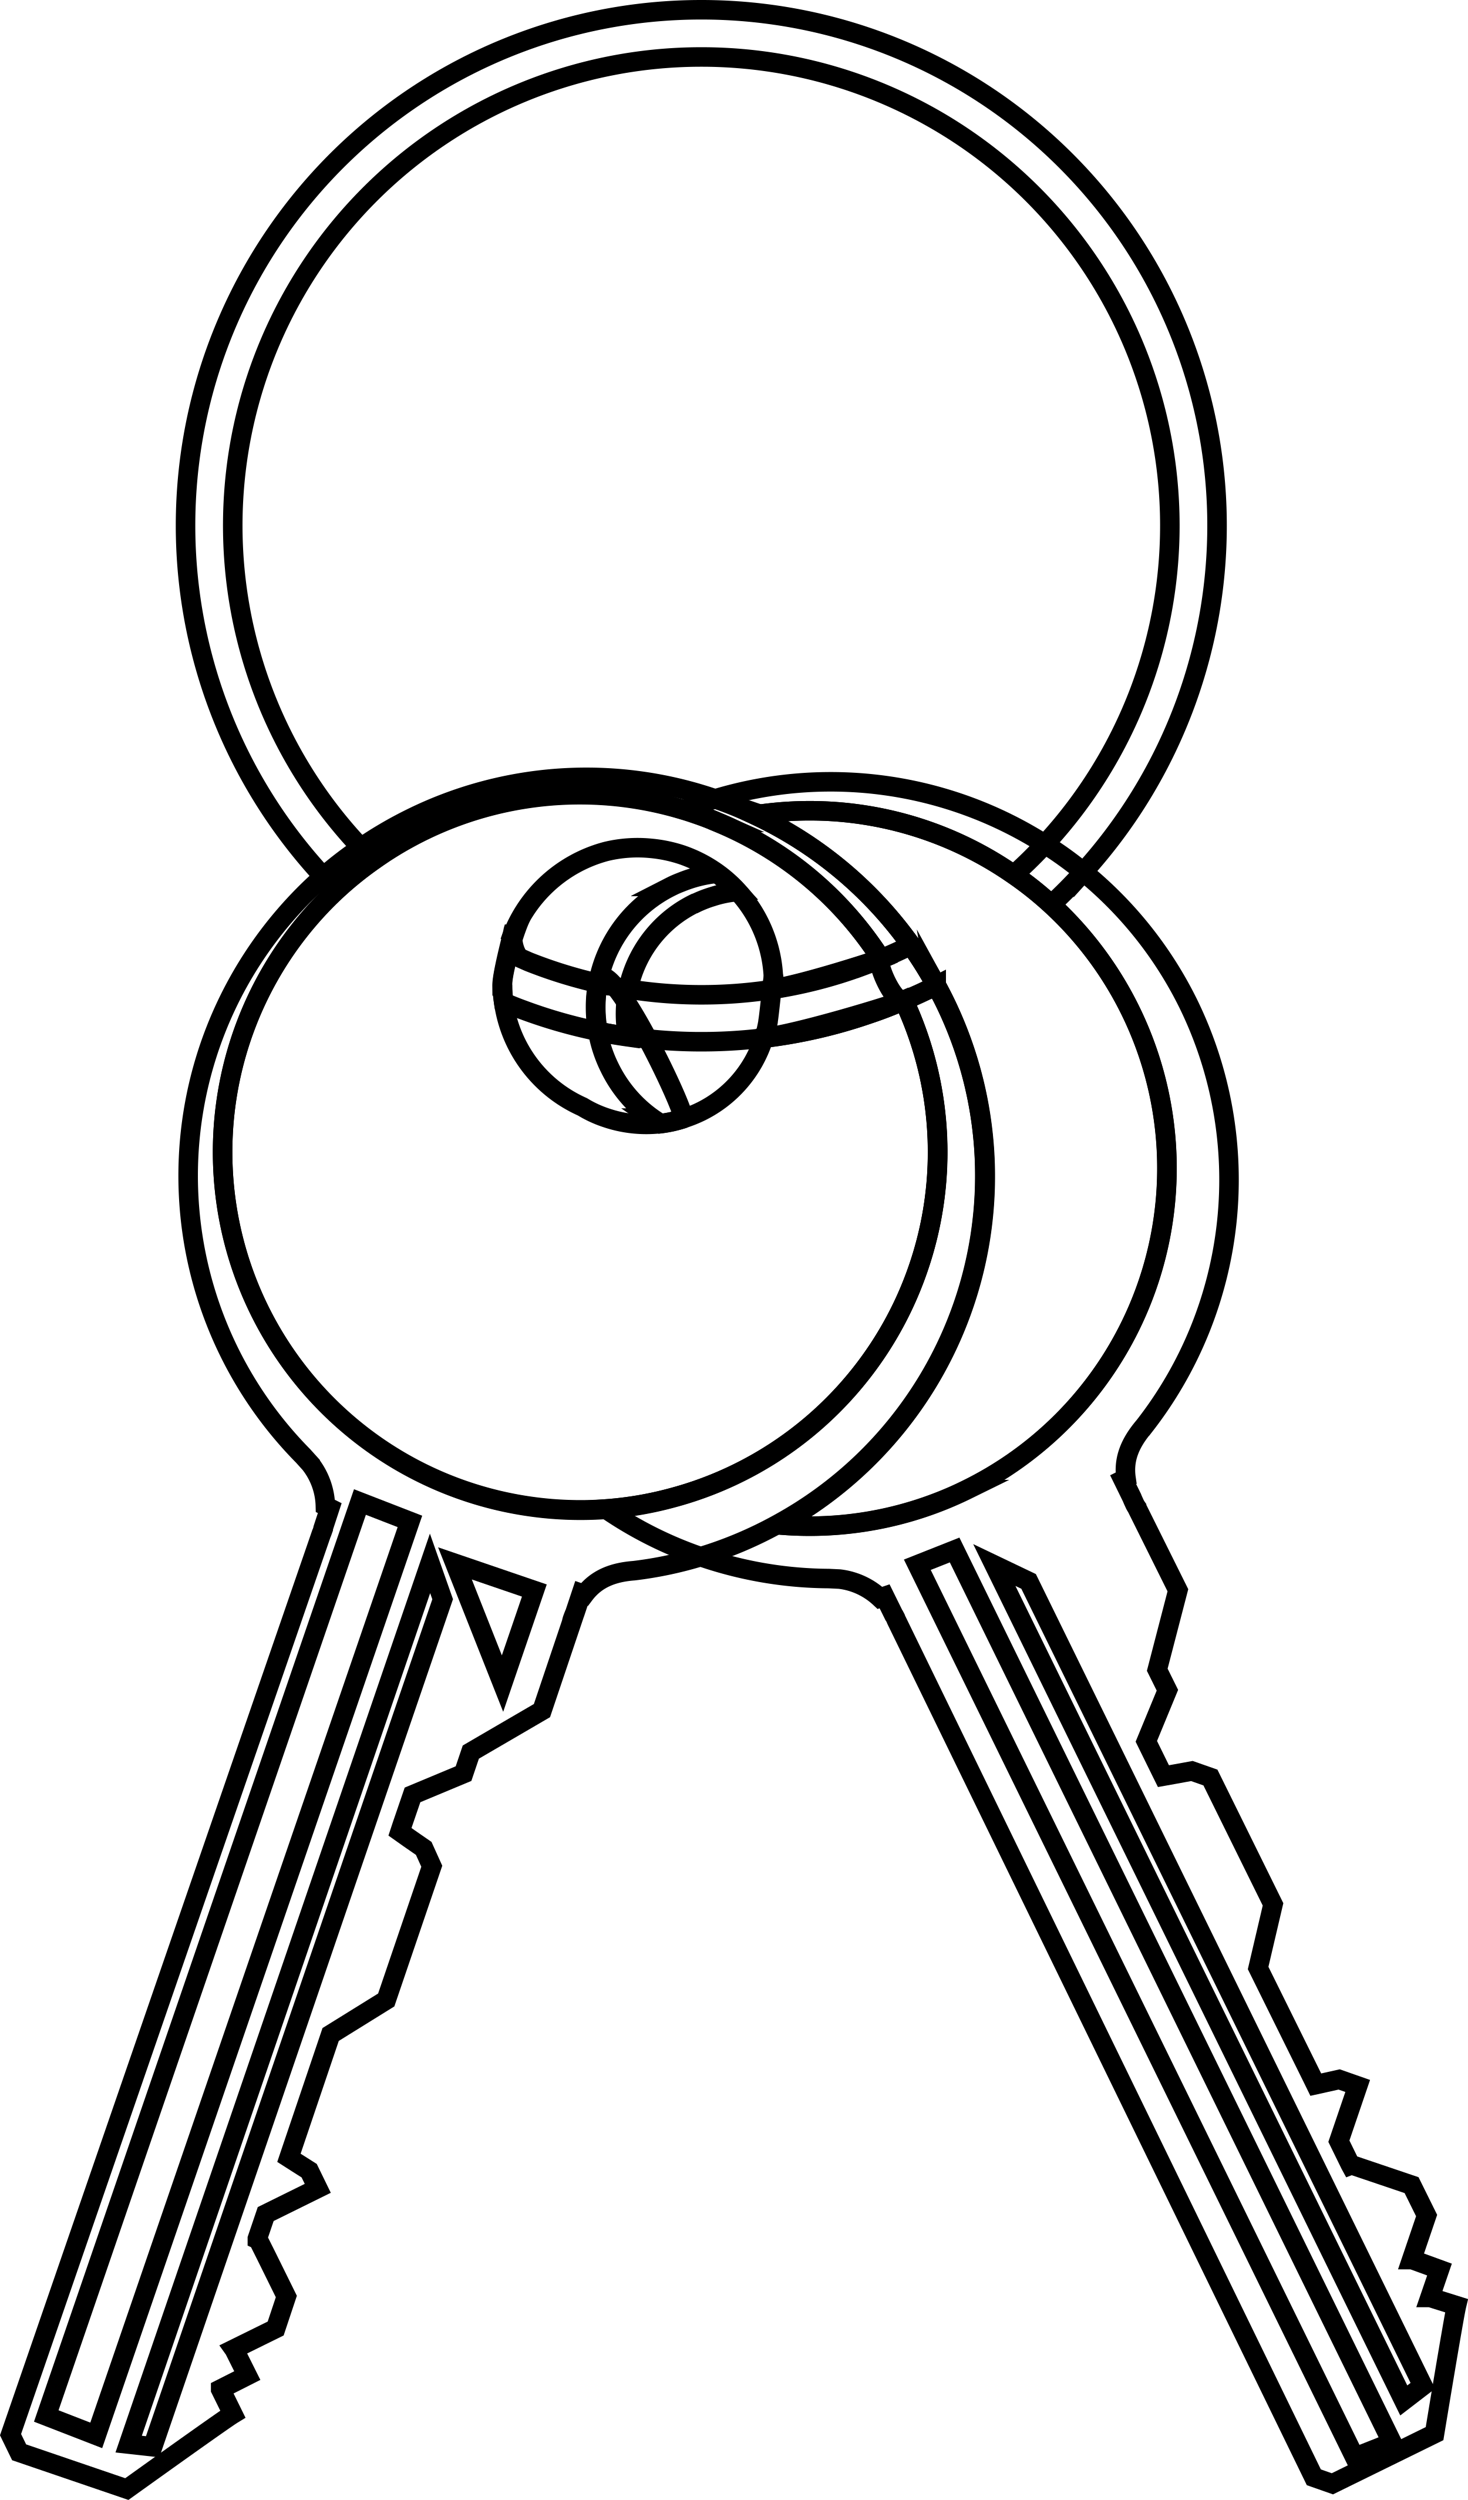
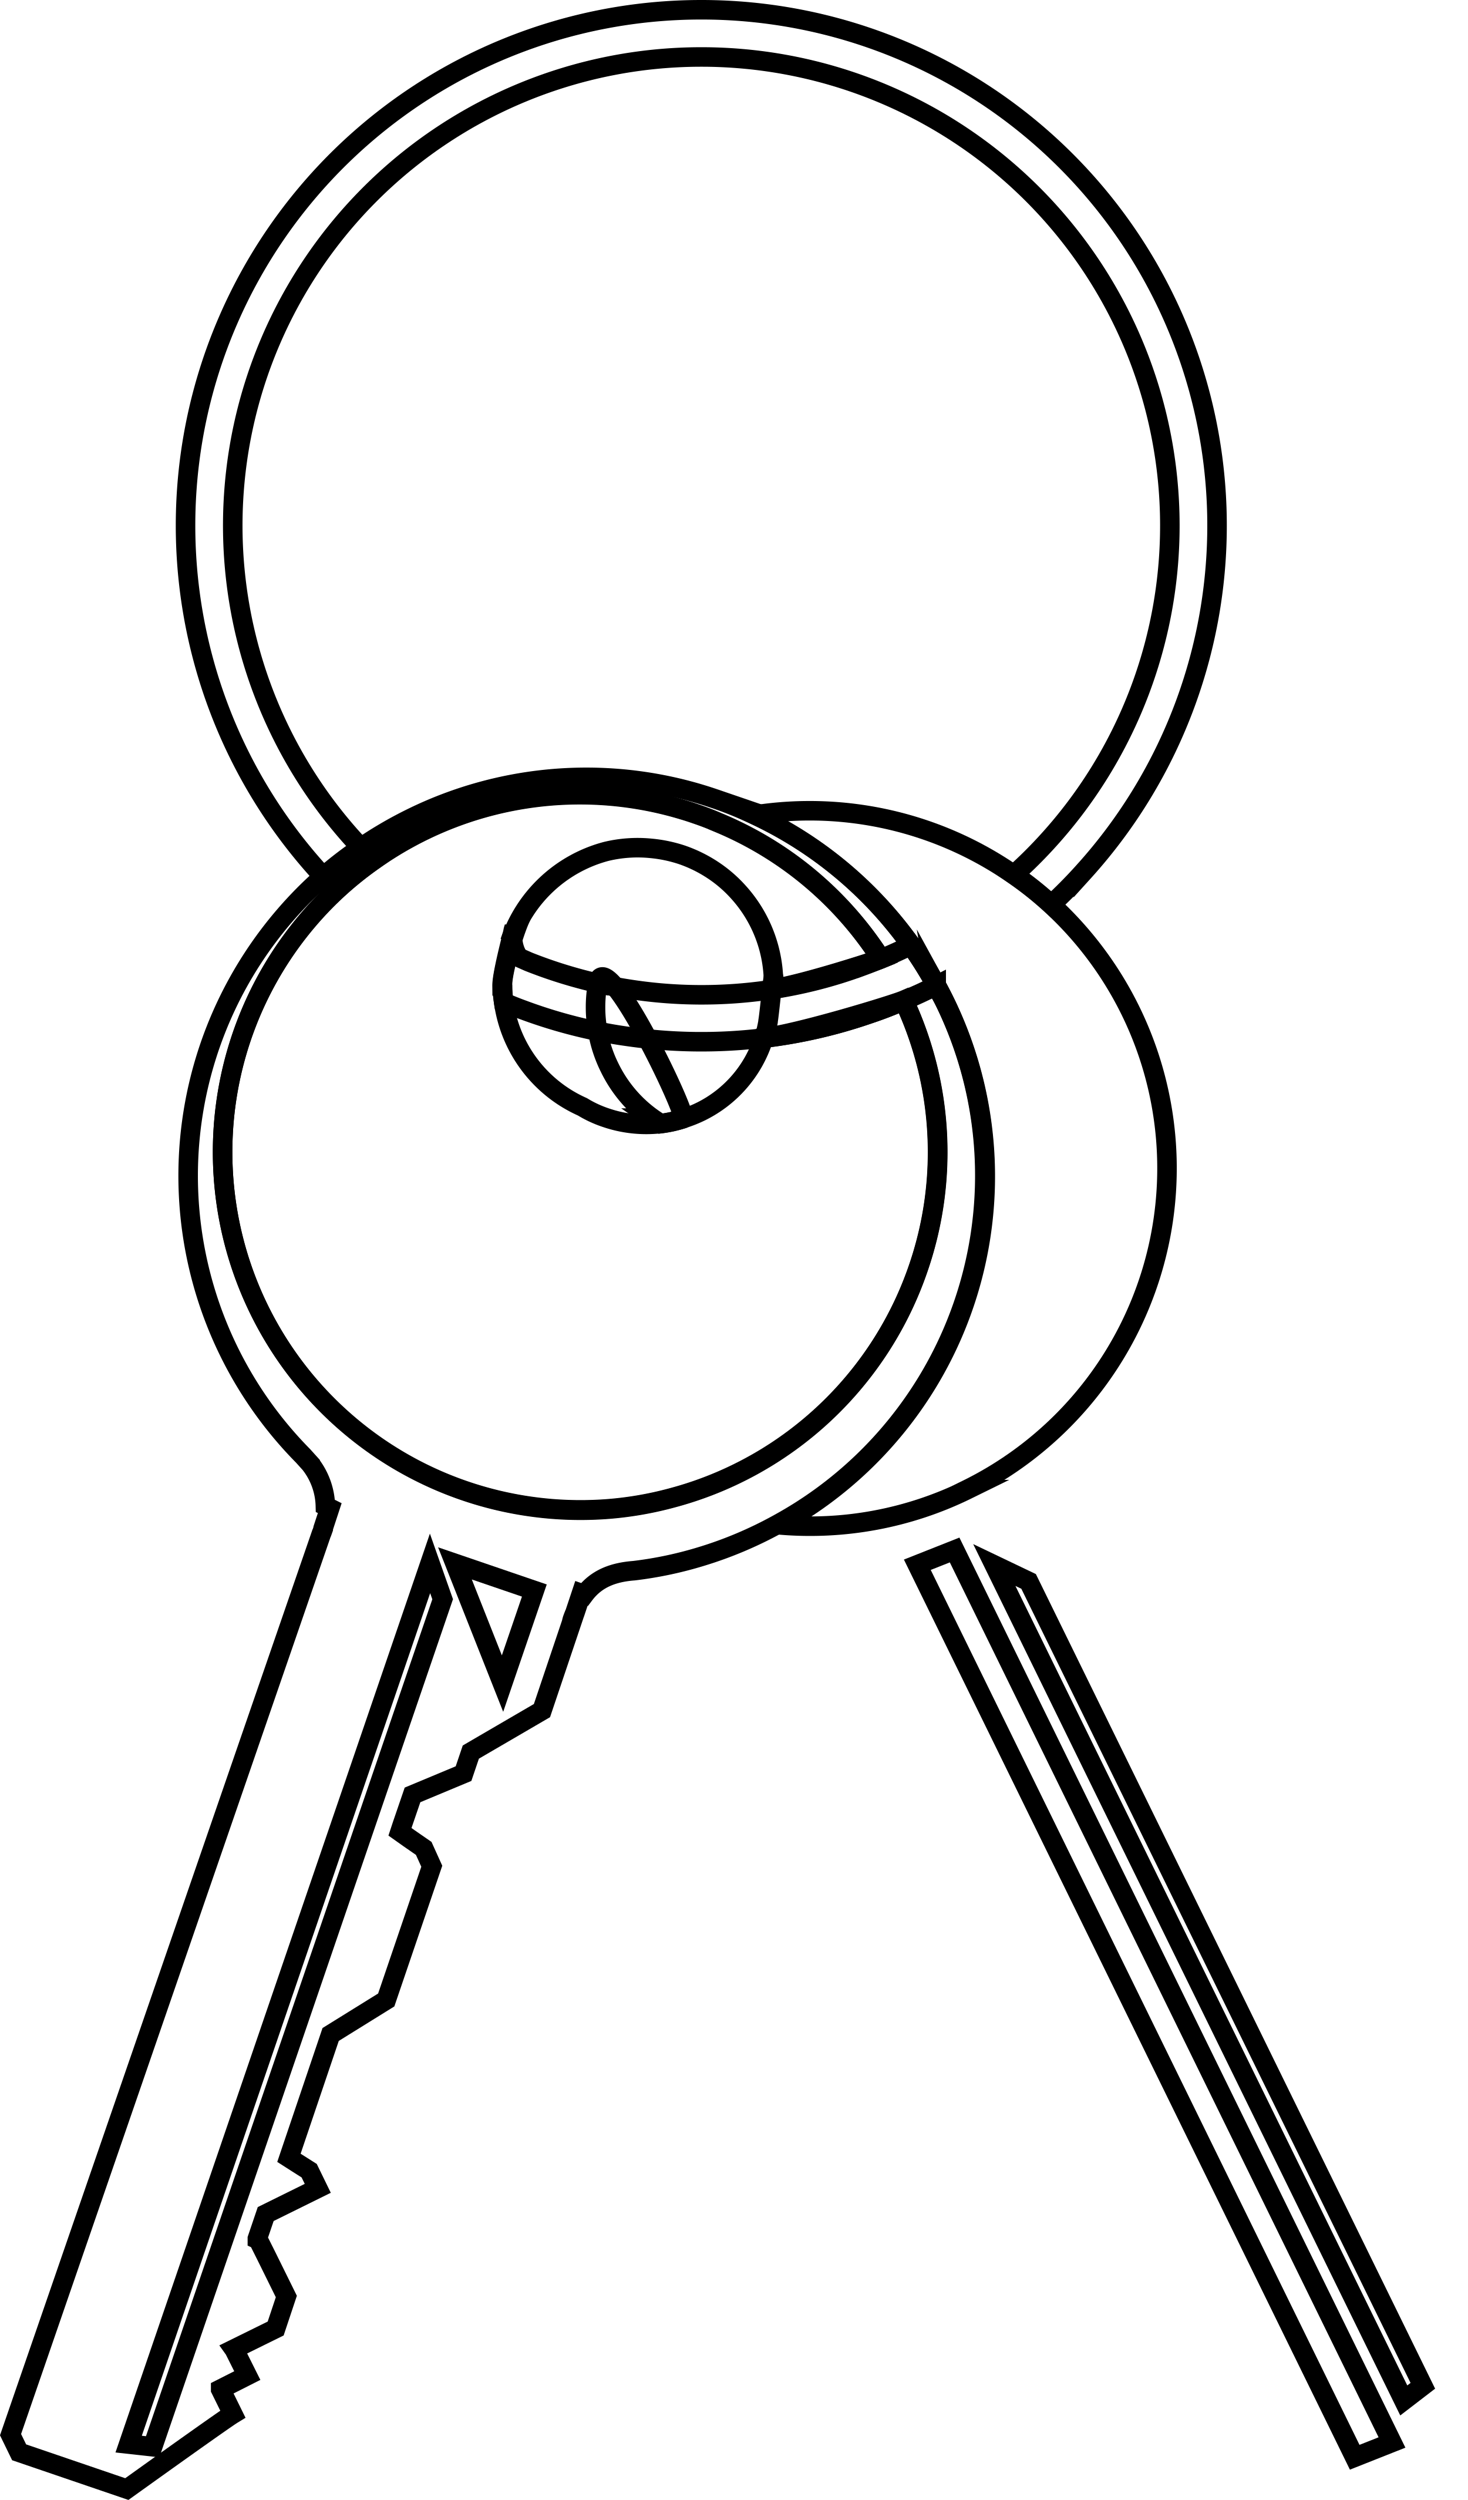
<svg xmlns="http://www.w3.org/2000/svg" viewBox="0 0 225.58 384.11">
  <defs>
    <style>.cls-1{fill:none;stroke:#000;stroke-miterlimit:10;stroke-width:3px;}</style>
  </defs>
  <title>keys</title>
  <g id="Layer_2" data-name="Layer 2">
    <g id="Layer_1-2" data-name="Layer 1">
      <g id="_Group_" data-name="&lt;Group&gt;">
        <g id="_Group_2" data-name="&lt;Group&gt;">
          <path id="_Compound_Path_" data-name="&lt;Compound Path&gt;" class="cls-1" d="M107.8,1.5A79.25,79.25,0,0,0,49.69,134.68c.66.72,1.34,1.42,2,2.11a54,54,0,0,1,5.68-4.59c-.66-.65-1.3-1.3-1.94-2a72,72,0,1,1,105.12-.48c-1.5,1.62-3.09,3.19-4.75,4.67a52.1,52.1,0,0,1,5.75,4.59c1.71-1.59,3.36-3.25,4.93-5A79.25,79.25,0,0,0,107.8,1.5Zm27.54,145.85c-.9.37-1.81.72-2.73,1.06l-.41.15A70.47,70.47,0,0,1,118.83,152l-.65.1a72.06,72.06,0,0,1-21.66-.14c-1.57-.24-3.11-.54-4.63-.88a72.17,72.17,0,0,1-10.67-3.31L80,147.23c-.76-.31-1.68-2.89-1-4.69-.43,1.75-1.87,7.21-1.85,8.94v0A21.43,21.43,0,0,0,77.4,154c1,.4,1.92.79,2.9,1.14a76.93,76.93,0,0,0,11.55,3.31c1.5.32,3,.57,4.56.79a79.35,79.35,0,0,0,20.62.28,1.27,1.27,0,0,0,.34,0,77.73,77.73,0,0,0,15.77-3.58h0l1-.34c1.6-.55,3.16-1.17,4.72-1.84s3.36-1.49,5-2.33a60.34,60.34,0,0,0-3.87-6.19C138.45,146,136.91,146.69,135.34,147.35Z" />
        </g>
        <g id="_Group_3" data-name="&lt;Group&gt;">
          <g id="_Group_4" data-name="&lt;Group&gt;">
            <g id="_Group_5" data-name="&lt;Group&gt;">
              <g id="_Group_6" data-name="&lt;Group&gt;">
                <path id="_Compound_Path_2" data-name="&lt;Compound Path&gt;" class="cls-1" d="M143.84,151.41A61.45,61.45,0,0,0,116,125.22a59.24,59.24,0,0,0-6-2.44h0l-.18-.06A60.85,60.85,0,0,0,63,125.8a62.2,62.2,0,0,0-7.55,4.43,59.78,59.78,0,0,0-5.77,4.45,61.27,61.27,0,0,0-3.12,89l1.1,1.22A10.9,10.9,0,0,1,50,231.38l.67.34-1,3.05v.12l-.14.39a2.53,2.53,0,0,1-.14.35L1.62,374.08l1.32,2.71,16.55,5.65s14.67-10.53,16.29-11.52l-1.87-3.8h0l0-.05h0L38,365l-2-4h0l-.05-.07h0l6.41-3.16L44,352.85l-3.09-6.26h0l-1.23-2.46-.13-.06,0-.12,0,0,1.28-3.77,8-3.95-1.32-2.71-1.83-1.16-1.28-.82.32-.95,6.09-18,8.54-5.3,7-20.55L65.11,284l-2.24-1.55-1.41-1,.33-1,1.6-4.67,7.84-3.27,1.12-3.31,10.93-6.37,4.55-13.51a3.89,3.89,0,0,1,.16-.61c.11-.3.22-.59.35-.88l1-3,.46.16c1.88-2.5,4.51-3.42,7.63-3.66a59.17,59.17,0,0,0,10.29-2.17,61.09,61.09,0,0,0,11.84-5h0a61,61,0,0,0,24.26-82.87Zm-2.73,43.46a54.86,54.86,0,0,1-37.93,35.33h0a53.54,53.54,0,0,1-10.11,1.71,55,55,0,0,1-41.34-95.12,54,54,0,0,1,5.68-4.59,54.82,54.82,0,0,1,47.68-7.71c.61.18,1.22.38,1.82.59,1.18.4,2.32.83,3.45,1.33h0a54.47,54.47,0,0,1,25,20.94c-.9.37-11.9,3.92-16.51,4.62.23-5.58-.55,3.32-.83,4.94a.64.64,0,0,0,0,.07,17.43,17.43,0,0,1-.61,2.52,77.73,77.73,0,0,0,15.77-3.58h0l1-.34c1.6-.55,3.16-1.17,4.72-1.84A54.7,54.7,0,0,1,141.11,194.87Z" />
              </g>
            </g>
-             <polygon id="_Path_" data-name="&lt;Path&gt;" class="cls-1" points="14.79 374.19 7.11 371.21 55.31 230.78 62.99 233.76 14.79 374.19" />
            <polygon id="_Path_2" data-name="&lt;Path&gt;" class="cls-1" points="23.46 375.94 19.77 375.53 66.08 240.21 68.02 245.72 23.46 375.94" />
            <polygon id="_Path_3" data-name="&lt;Path&gt;" class="cls-1" points="69.91 240.21 77.22 258.68 82.11 244.38 69.91 240.21" />
          </g>
        </g>
        <g id="_Group_7" data-name="&lt;Group&gt;">
          <g id="_Group_8" data-name="&lt;Group&gt;">
            <g id="_Group_9" data-name="&lt;Group&gt;">
              <g id="_Group_10" data-name="&lt;Group&gt;">
-                 <path id="_Compound_Path_3" data-name="&lt;Compound Path&gt;" class="cls-1" d="M110.14,134.15a19.94,19.94,0,0,0-5.48,1.37c-.5.19-1,.4-1.47.64a20.76,20.76,0,0,0-11.3,14.89,20.55,20.55,0,0,0,0,7.42c1.5.32,3,.57,4.56.79a18.66,18.66,0,0,1,.11-7.33,17,17,0,0,1,.59-2.17,18.9,18.9,0,0,1,9.59-10.94l.06,0a17.57,17.57,0,0,1,2.7-1.06,17.1,17.1,0,0,1,3.84-.77A20.21,20.21,0,0,0,110.14,134.15Zm0,0a19.94,19.94,0,0,0-5.48,1.37c-.5.19-1,.4-1.47.64a20.76,20.76,0,0,0-11.3,14.89,20.55,20.55,0,0,0,0,7.42c1.5.32,3,.57,4.56.79a18.66,18.66,0,0,1,.11-7.33,17,17,0,0,1,.59-2.17,18.9,18.9,0,0,1,9.59-10.94l.06,0a17.57,17.57,0,0,1,2.7-1.06,17.1,17.1,0,0,1,3.84-.77A20.21,20.21,0,0,0,110.14,134.15Zm0,0a19.94,19.94,0,0,0-5.48,1.37c-.5.19-1,.4-1.47.64a20.76,20.76,0,0,0-11.3,14.89,20.55,20.55,0,0,0,0,7.42c1.5.32,3,.57,4.56.79a18.66,18.66,0,0,1,.11-7.33,17,17,0,0,1,.59-2.17,18.9,18.9,0,0,1,9.59-10.94l.06,0a17.57,17.57,0,0,1,2.7-1.06,17.1,17.1,0,0,1,3.84-.77A20.21,20.21,0,0,0,110.14,134.15ZM219.79,353h0l-.06,0v0l1.47-4.29L217,347.18l-.08,0,2.3-6.77-2.31-4.67-6.62-2.24h0l-2.61-.88-.13.05-.06-.11h0l-1.75-3.57,2.89-8.49-2.85-1-2.1.47-1.49.33-.45-.92-8.41-17,2.29-9.78L186,273.11l-2.85-1-2.69.49-1.68.3-.45-.91-2.18-4.44,3.24-7.85-1.56-3.15L181,244.34l-6.35-12.77a3.35,3.35,0,0,1-.31-.55c-.13-.29-.27-.57-.38-.87l-1.37-2.8.44-.22c-.45-3.09.76-5.6,2.8-8a61.56,61.56,0,0,0,6.78-64.89A60.64,60.64,0,0,0,166.51,134a56,56,0,0,0-5.93-4.28,61.32,61.32,0,0,0-50.6-7q-2.48.73-4.9,1.71c.61.18,1.22.38,1.82.59,1.18.4,2.32.83,3.45,1.33h0a54.47,54.47,0,0,1,25,20.94c-.9.37,2,7.06,3.52,6.39a54.94,54.94,0,0,1-35.68,76.46h0a53.54,53.54,0,0,1-10.11,1.71,60.39,60.39,0,0,0,14.67,7.36,61.45,61.45,0,0,0,19.6,3.33l1.65.08a11,11,0,0,1,6.22,2.89l.71-.24,1.43,2.9.07.09.2.38a3.45,3.45,0,0,0,.14.34l64.12,131.65,2.85,1,15.7-7.71s2.93-17.82,3.37-19.66ZM119.58,234.28a61,61,0,0,0,24.26-82.87A61.45,61.45,0,0,0,116,125.22a54.92,54.92,0,0,1,39.8,9.2,52.1,52.1,0,0,1,5.75,4.59,55,55,0,0,1-42,95.27ZM96.52,151.93a17,17,0,0,1,.59-2.17,18.9,18.9,0,0,1,9.59-10.94l.06,0a17.57,17.57,0,0,1,2.7-1.06,17.1,17.1,0,0,1,3.84-.77,20.21,20.21,0,0,0-3.16-2.8,19.94,19.94,0,0,0-5.48,1.37c-.5.19-1,.4-1.47.64a20.76,20.76,0,0,0-11.3,14.89,20.55,20.55,0,0,0,0,7.42c1.5.32,3,.57,4.56.79A18.66,18.66,0,0,1,96.52,151.93Zm13.62-17.78a19.94,19.94,0,0,0-5.48,1.37c-.5.19-1,.4-1.47.64a20.76,20.76,0,0,0-11.3,14.89,20.55,20.55,0,0,0,0,7.42c1.5.32,3,.57,4.56.79a18.66,18.66,0,0,1,.11-7.33,17,17,0,0,1,.59-2.17,18.9,18.9,0,0,1,9.59-10.94l.06,0a17.57,17.57,0,0,1,2.7-1.06,17.1,17.1,0,0,1,3.84-.77A20.21,20.21,0,0,0,110.14,134.15Zm0,0a19.94,19.94,0,0,0-5.48,1.37c-.5.19-1,.4-1.47.64a20.76,20.76,0,0,0-11.3,14.89,20.55,20.55,0,0,0,0,7.42c1.5.32,3,.57,4.56.79a18.66,18.66,0,0,1,.11-7.33,17,17,0,0,1,.59-2.17,18.9,18.9,0,0,1,9.59-10.94l.06,0a17.57,17.57,0,0,1,2.7-1.06,17.1,17.1,0,0,1,3.84-.77A20.21,20.21,0,0,0,110.14,134.15Zm0,0a19.94,19.94,0,0,0-5.48,1.37c-.5.19-1,.4-1.47.64a20.76,20.76,0,0,0-11.3,14.89,20.55,20.55,0,0,0,0,7.42c1.5.32,3,.57,4.56.79a18.66,18.66,0,0,1,.11-7.33,17,17,0,0,1,.59-2.17,18.9,18.9,0,0,1,9.59-10.94l.06,0a17.57,17.57,0,0,1,2.7-1.06,17.1,17.1,0,0,1,3.84-.77A20.21,20.21,0,0,0,110.14,134.15Z" />
-               </g>
+                 </g>
            </g>
            <polygon id="_Path_4" data-name="&lt;Path&gt;" class="cls-1" points="213.9 375.28 208.17 377.55 140.96 240.42 146.69 238.15 213.9 375.28" />
            <polygon id="_Path_5" data-name="&lt;Path&gt;" class="cls-1" points="218.64 366.57 215.71 368.82 152.79 240.46 158.06 242.98 218.64 366.57" />
            <path class="cls-1" d="M104.94,171.9a18.48,18.48,0,0,1-3.4.75c-.45-.27-.88-.56-1.31-.86A20.59,20.59,0,0,1,93.66,164a20.31,20.31,0,0,1-1.81-5.54,20.55,20.55,0,0,1,0-7.42C93.05,144.8,105.87,171.62,104.94,171.9Z" />
            <path class="cls-1" d="M80.23,140.62c-1,1.58-3.19,9.1-3,10.86v0A21.43,21.43,0,0,0,77.4,154a20.74,20.74,0,0,0,12.1,16.06,17.41,17.41,0,0,0,3.6,1.67,19.19,19.19,0,0,0,8.44.9,18.48,18.48,0,0,0,3.4-.75,19.29,19.29,0,0,0,2.74-1.09,18.85,18.85,0,0,0,9.58-11c0-.12.08-.23.11-.35,5.45-.65,19.93-5.09,21.49-5.76a54.94,54.94,0,0,1-35.68,76.46h0a53.54,53.54,0,0,1-10.11,1.71,55,55,0,0,1-41.34-95.12,54,54,0,0,1,5.68-4.59,54.82,54.82,0,0,1,47.68-7.71c.61.18,1.22.38,1.82.59,1.18.4,2.32.83,3.45,1.33h0a54.47,54.47,0,0,1,25,20.94c-.9.37-11.9,3.92-16.51,4.62a20.88,20.88,0,0,0-5.53-15,20.21,20.21,0,0,0-3.16-2.8,21.05,21.05,0,0,0-5.38-2.77,21.38,21.38,0,0,0-4.83-1,20.68,20.68,0,0,0-6.77.47,21.35,21.35,0,0,0-14.83,13.91" />
            <path class="cls-1" d="M148.63,228.88a54.73,54.73,0,0,1-29,5.4,61,61,0,0,0,24.26-82.87A61.45,61.45,0,0,0,116,125.22a54.92,54.92,0,0,1,39.8,9.2,52.1,52.1,0,0,1,5.75,4.59,55,55,0,0,1-13,89.87Z" />
          </g>
        </g>
      </g>
    </g>
  </g>
</svg>